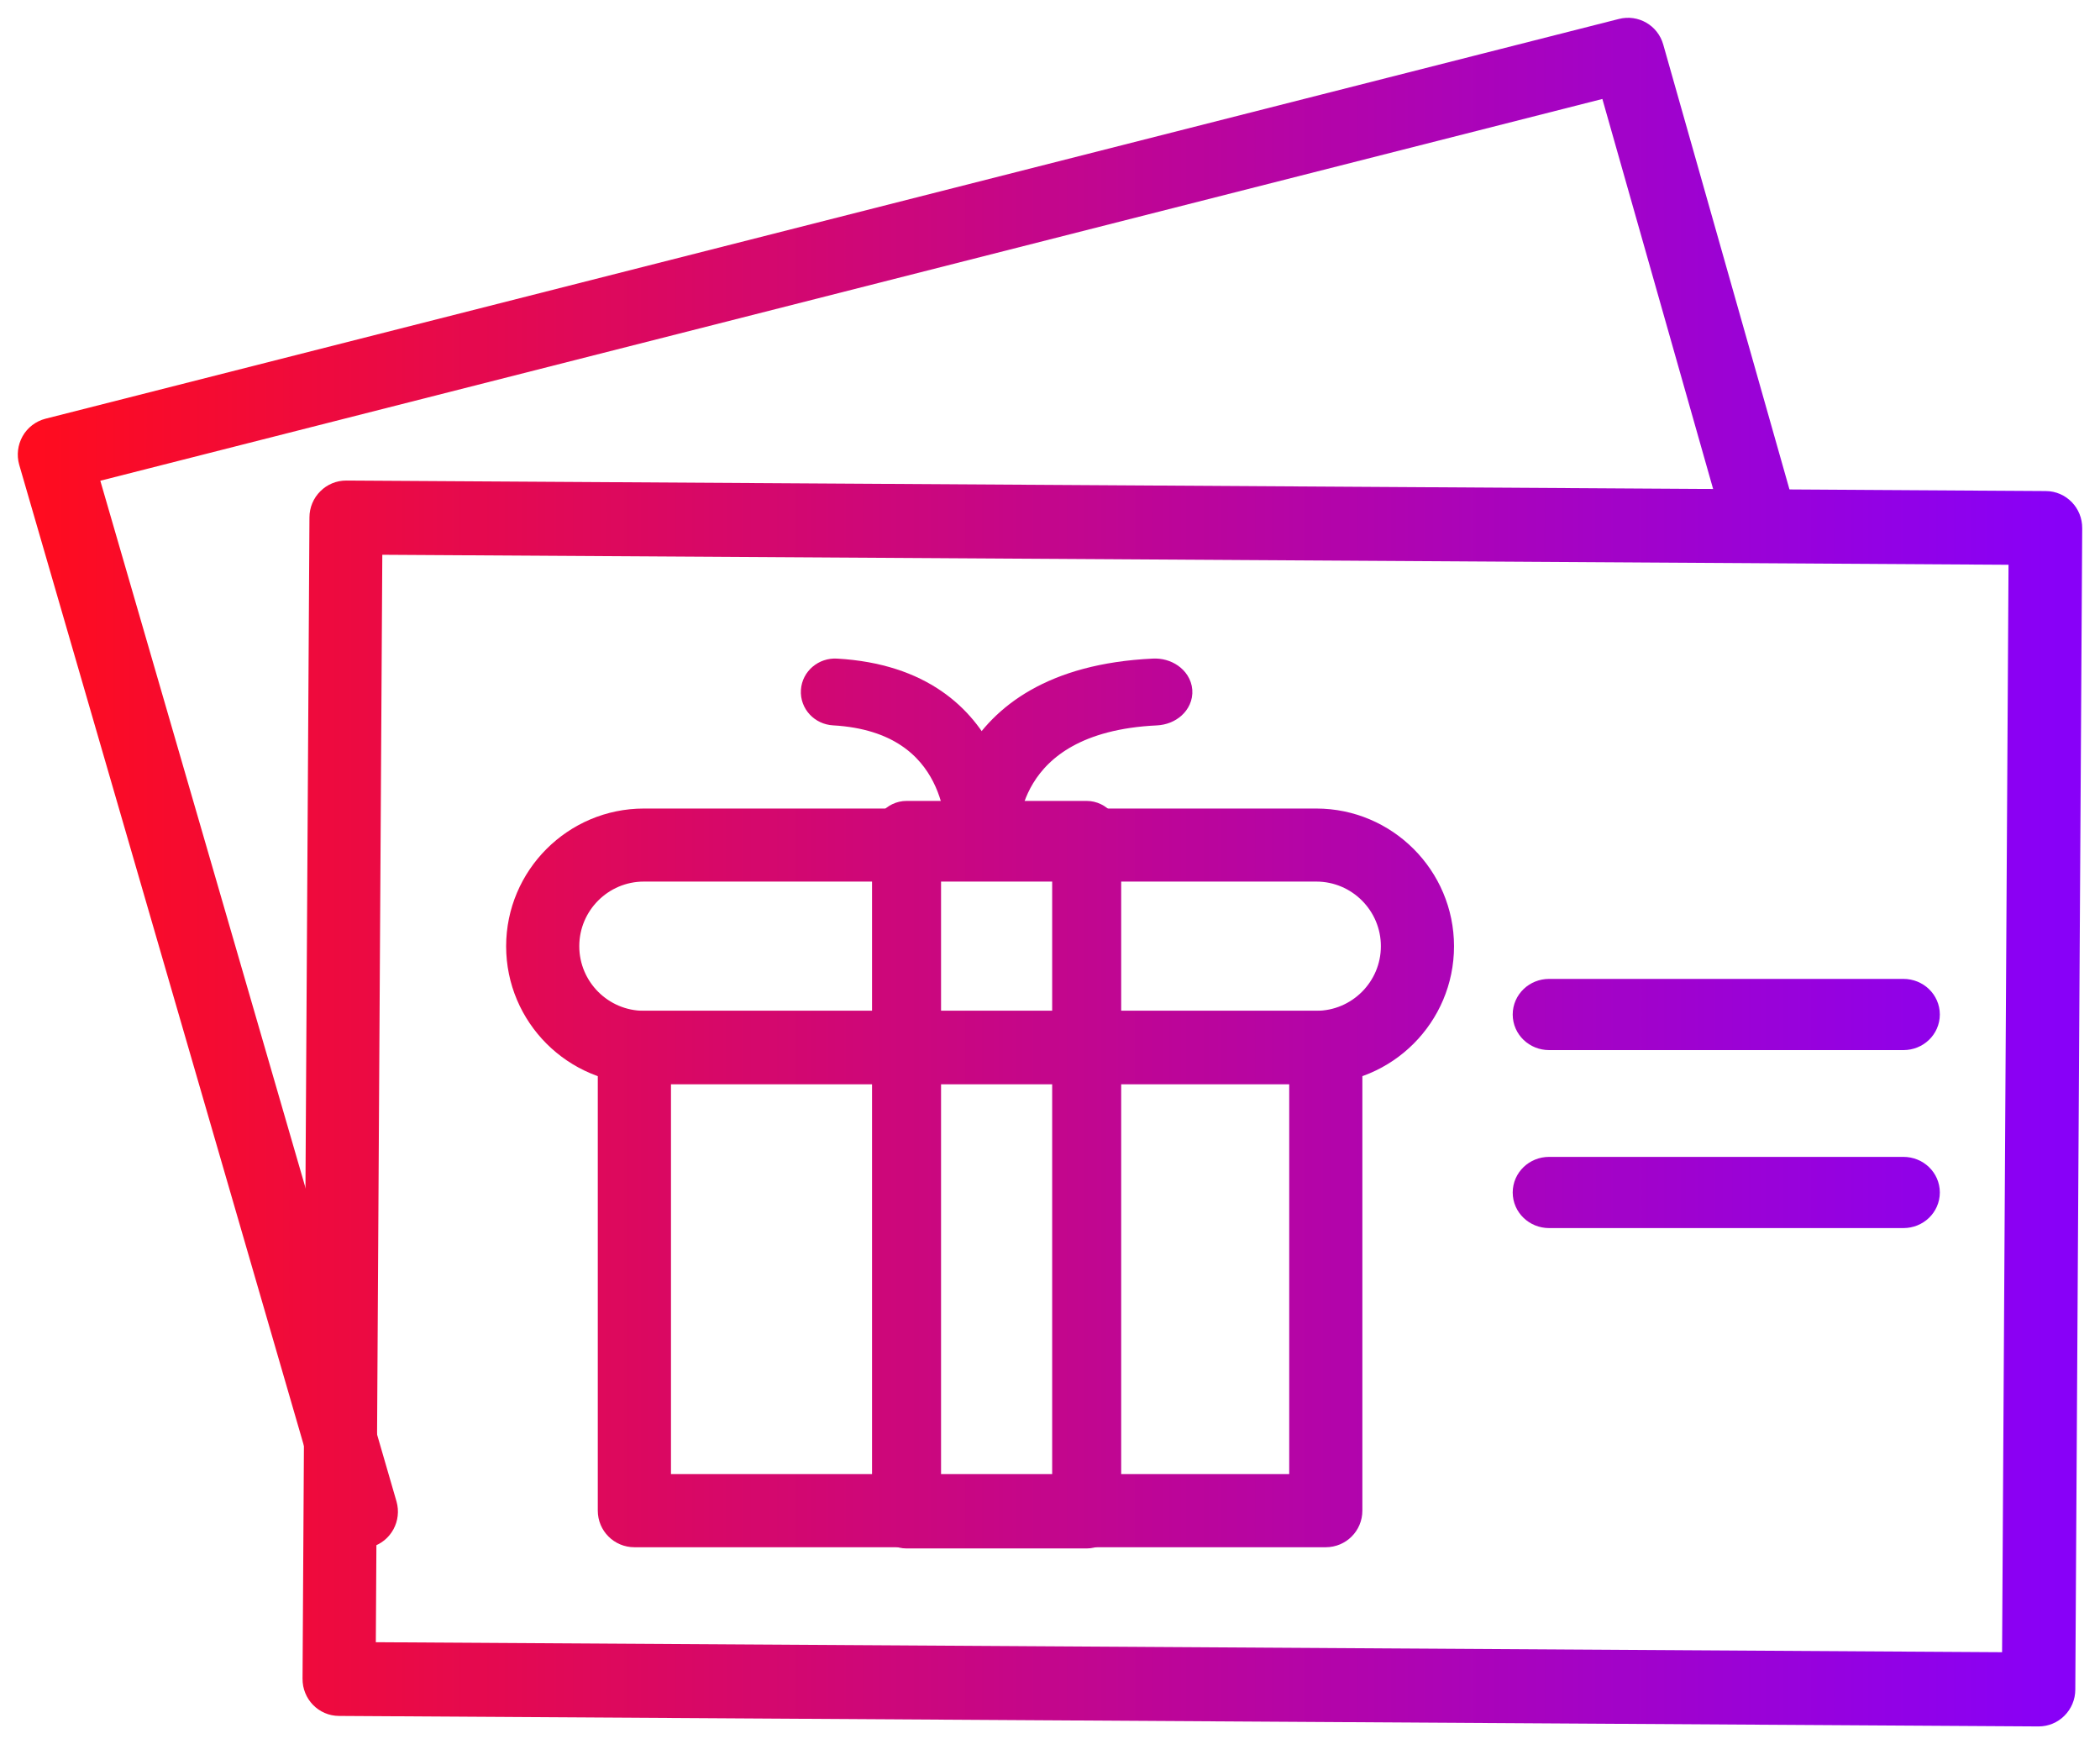
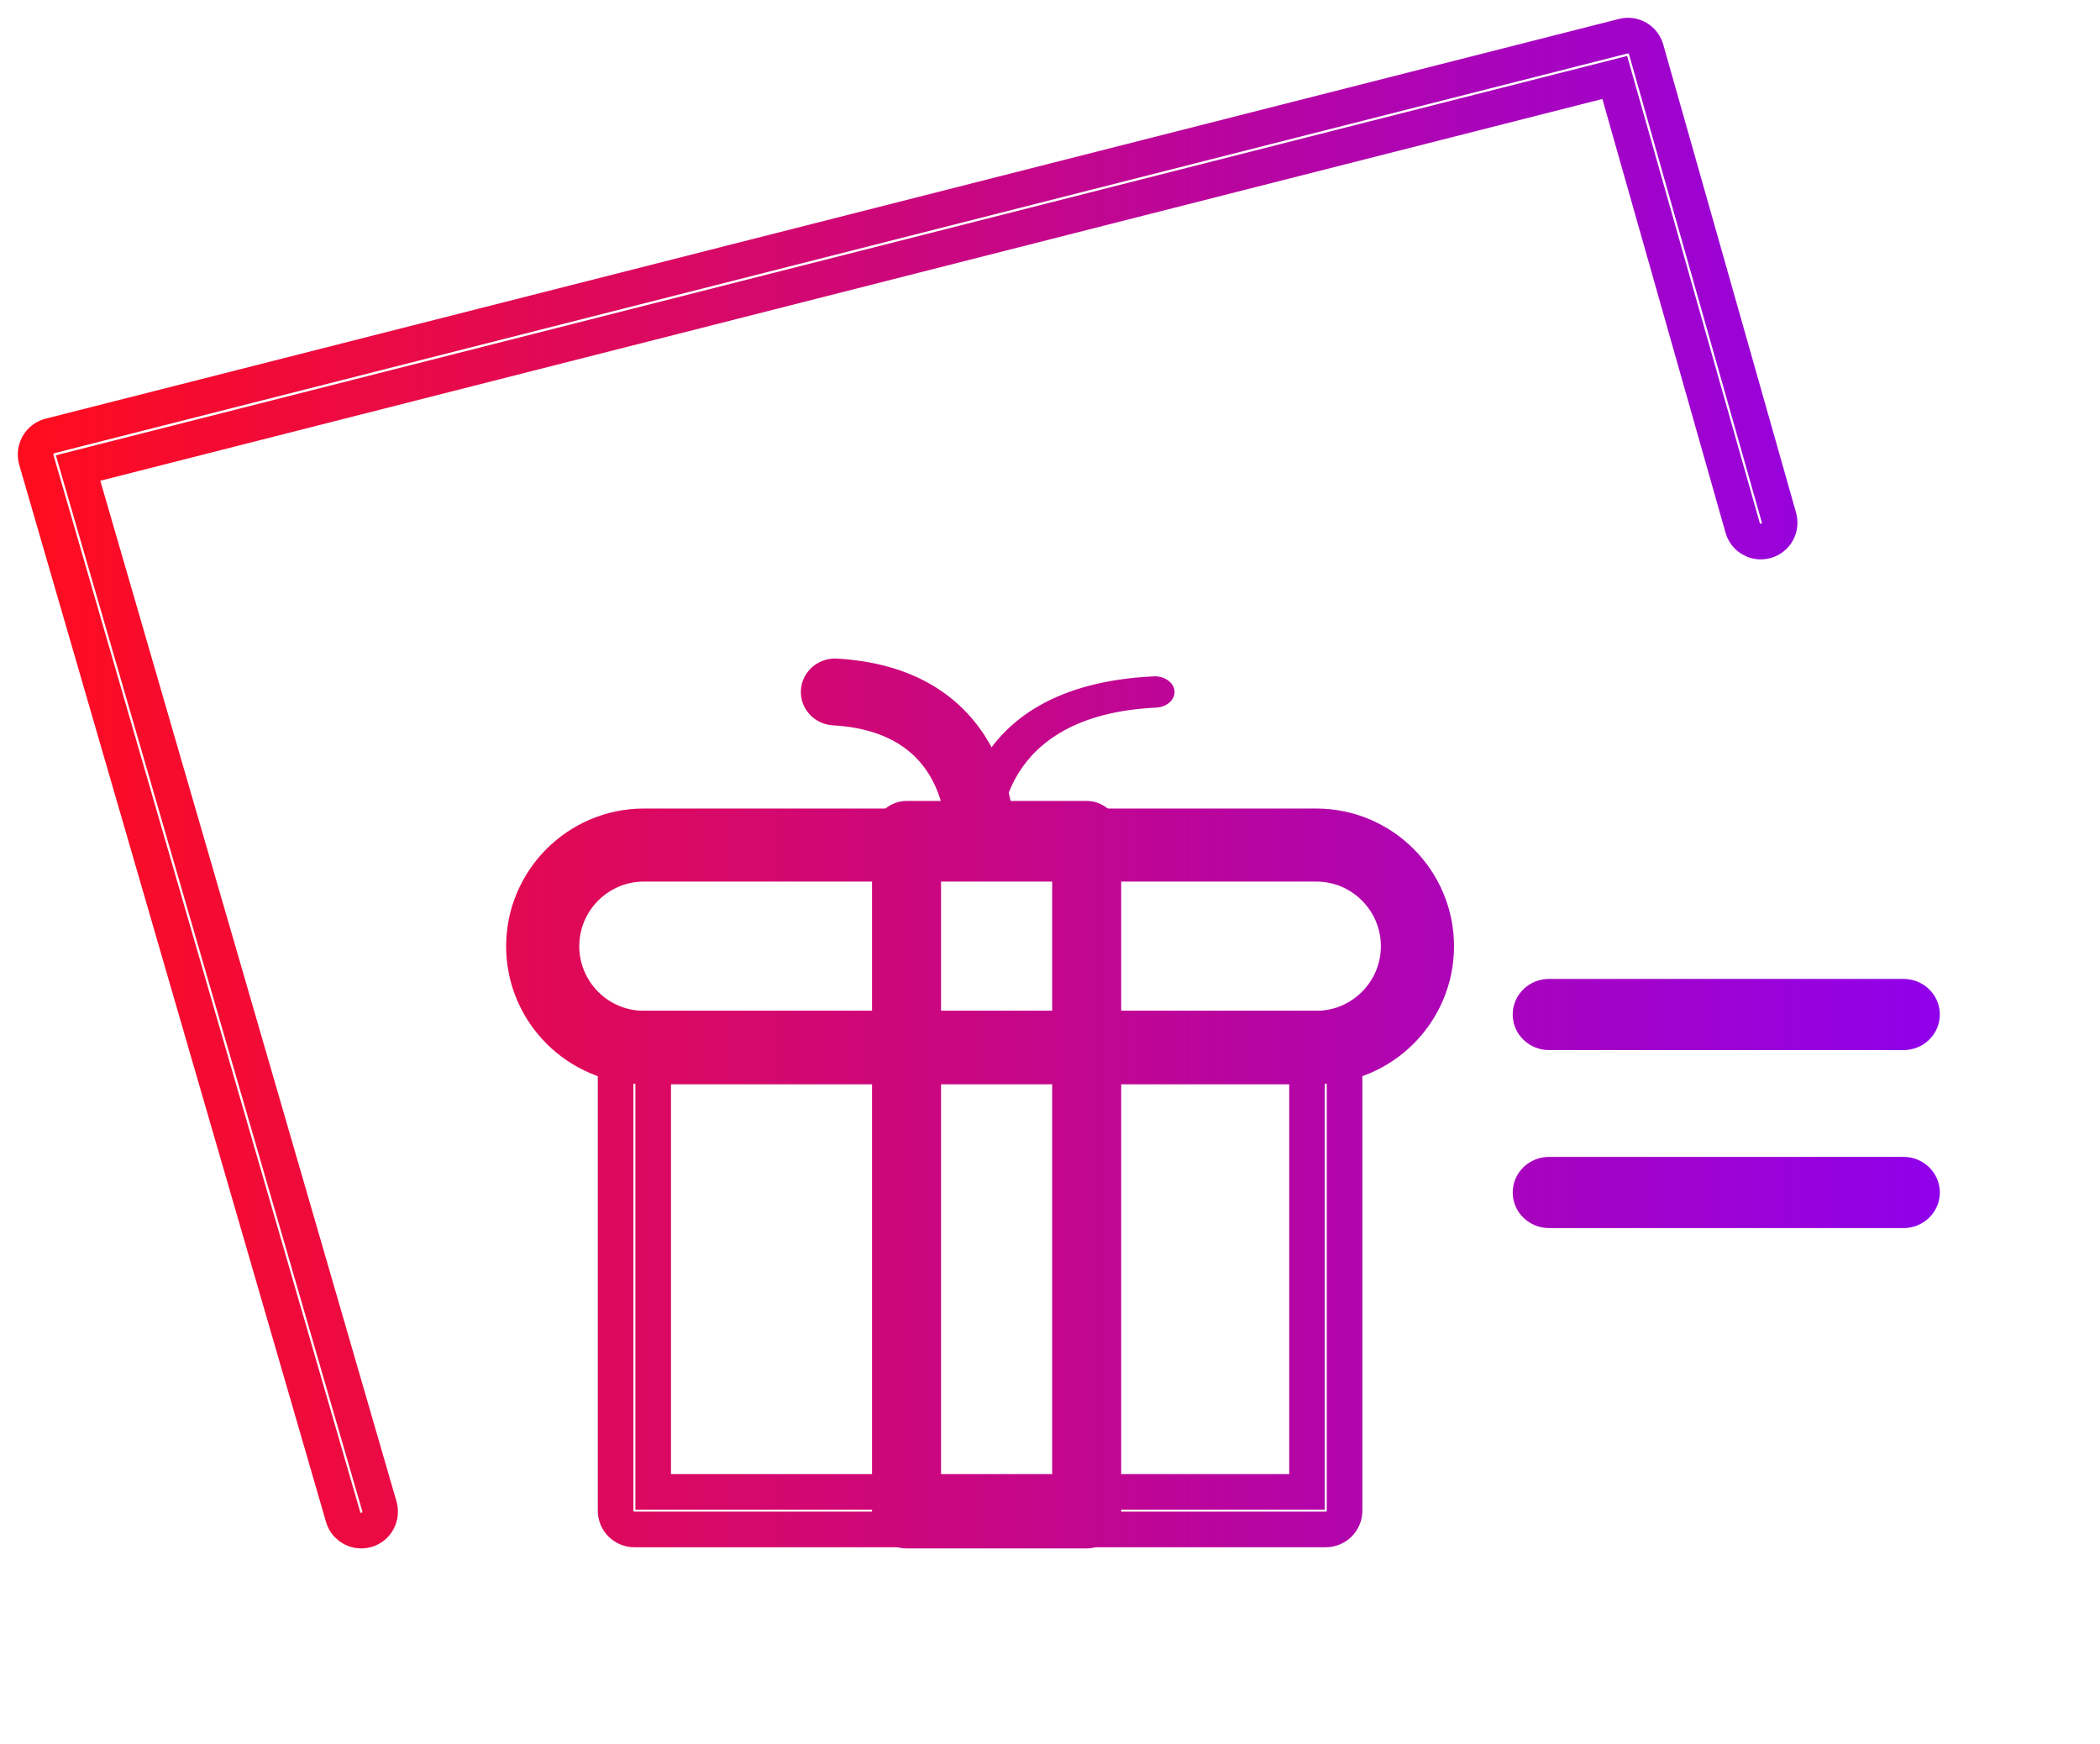
<svg xmlns="http://www.w3.org/2000/svg" width="59" height="49" viewBox="0 0 59 49" fill="none">
-   <path d="M57.276 48L9.526 47.705C9.233 47.705 8.997 47.461 9 47.163L9.194 14.536C9.194 14.392 9.251 14.255 9.353 14.155C9.452 14.054 9.587 14 9.724 14L57.474 14.295C57.767 14.295 58.004 14.539 58 14.837L57.806 47.465C57.806 47.608 57.749 47.745 57.647 47.846C57.548 47.946 57.413 48 57.276 48ZM10.056 46.631L56.746 46.918L56.933 15.369L10.244 15.082L10.056 46.631Z" fill="url(#paint0_linear_189_1997)" />
-   <path d="M10.149 43C9.919 43 9.707 42.851 9.64 42.616L1.02 12.917C0.981 12.778 0.999 12.629 1.07 12.501C1.14 12.376 1.261 12.284 1.399 12.248L45.607 1.017C45.887 0.945 46.17 1.109 46.248 1.387L49.979 14.536C50.06 14.82 49.898 15.115 49.615 15.194C49.335 15.275 49.038 15.112 48.96 14.827L45.367 2.176L2.194 13.148L10.659 42.317C10.74 42.598 10.581 42.897 10.298 42.979C10.248 42.993 10.199 43 10.149 43Z" fill="url(#paint1_linear_189_1997)" />
  <path d="M53.478 29H43.522C43.233 29 43 28.777 43 28.5C43 28.223 43.233 28 43.522 28H53.478C53.767 28 54 28.223 54 28.5C54 28.777 53.767 29 53.478 29Z" fill="url(#paint2_linear_189_1997)" />
  <path d="M53.478 34H43.522C43.233 34 43 33.777 43 33.5C43 33.223 43.233 33 43.522 33H53.478C53.767 33 54 33.223 54 33.5C54 33.777 53.767 34 53.478 34Z" fill="url(#paint3_linear_189_1997)" />
-   <path d="M37.248 42.966H17.823C17.531 42.966 17.295 42.731 17.295 42.438V29.427C17.295 29.135 17.531 28.9 17.823 28.9H37.248C37.54 28.9 37.776 29.135 37.776 29.427V42.438C37.776 42.731 37.54 42.966 37.248 42.966ZM18.351 41.911H36.721V29.955H18.351V41.911Z" fill="url(#paint4_linear_189_1997)" />
  <path d="M36.981 29.955H18.09C16.233 29.955 14.72 28.442 14.72 26.584C14.72 24.727 16.233 23.214 18.09 23.214H36.981C38.839 23.214 40.351 24.727 40.351 26.584C40.351 28.442 38.839 29.955 36.981 29.955ZM18.09 24.266C16.813 24.266 15.775 25.304 15.775 26.581C15.775 27.858 16.813 28.896 18.09 28.896H36.981C38.258 28.896 39.296 27.858 39.296 26.581C39.296 25.304 38.258 24.266 36.981 24.266H18.09Z" fill="url(#paint5_linear_189_1997)" />
  <path d="M30.53 43H25.47C25.21 43 25 42.761 25 42.466V23.534C25 23.239 25.21 23 25.47 23H30.53C30.79 23 31 23.239 31 23.534V42.466C31 42.761 30.79 43 30.53 43ZM25.939 41.931H30.061V24.069H25.939V41.931Z" fill="url(#paint6_linear_189_1997)" />
  <path d="M27.538 24C27.538 24 27.523 24 27.517 24C27.262 23.988 27.069 23.784 27.078 23.544C27.084 23.4 27.185 20.092 23.434 19.878C23.179 19.864 22.985 19.656 23.001 19.413C23.016 19.171 23.234 18.986 23.489 19.001C28.156 19.267 27.999 23.541 27.999 23.582C27.987 23.816 27.784 24 27.538 24Z" fill="url(#paint7_linear_189_1997)" />
  <path d="M27.554 24C27.259 24 27.015 23.819 27.001 23.582C27.001 23.538 26.809 19.264 32.413 19.001C32.711 18.984 32.98 19.171 32.999 19.414C33.017 19.656 32.785 19.864 32.479 19.879C27.978 20.092 28.099 23.403 28.107 23.544C28.118 23.787 27.882 23.991 27.58 24C27.572 24 27.565 24 27.554 24Z" fill="url(#paint8_linear_189_1997)" />
-   <path d="M57.276 48L9.526 47.705C9.233 47.705 8.997 47.461 9 47.163L9.194 14.536C9.194 14.392 9.251 14.255 9.353 14.155C9.452 14.054 9.587 14 9.724 14L57.474 14.295C57.767 14.295 58.004 14.539 58 14.837L57.806 47.465C57.806 47.608 57.749 47.745 57.647 47.846C57.548 47.946 57.413 48 57.276 48ZM10.056 46.631L56.746 46.918L56.933 15.369L10.244 15.082L10.056 46.631Z" stroke="url(#paint9_linear_189_1997)" />
  <path d="M10.149 43C9.919 43 9.707 42.851 9.64 42.616L1.02 12.917C0.981 12.778 0.999 12.629 1.07 12.501C1.14 12.376 1.261 12.284 1.399 12.248L45.607 1.017C45.887 0.945 46.17 1.109 46.248 1.387L49.979 14.536C50.06 14.82 49.898 15.115 49.615 15.194C49.335 15.275 49.038 15.112 48.96 14.827L45.367 2.176L2.194 13.148L10.659 42.317C10.74 42.598 10.581 42.897 10.298 42.979C10.248 42.993 10.199 43 10.149 43Z" stroke="url(#paint10_linear_189_1997)" />
  <path d="M53.478 29H43.522C43.233 29 43 28.777 43 28.5C43 28.223 43.233 28 43.522 28H53.478C53.767 28 54 28.223 54 28.5C54 28.777 53.767 29 53.478 29Z" stroke="url(#paint11_linear_189_1997)" />
  <path d="M53.478 34H43.522C43.233 34 43 33.777 43 33.5C43 33.223 43.233 33 43.522 33H53.478C53.767 33 54 33.223 54 33.5C54 33.777 53.767 34 53.478 34Z" stroke="url(#paint12_linear_189_1997)" />
  <path d="M37.248 42.966H17.823C17.531 42.966 17.295 42.731 17.295 42.438V29.427C17.295 29.135 17.531 28.9 17.823 28.9H37.248C37.54 28.9 37.776 29.135 37.776 29.427V42.438C37.776 42.731 37.54 42.966 37.248 42.966ZM18.351 41.911H36.721V29.955H18.351V41.911Z" stroke="url(#paint13_linear_189_1997)" />
  <path d="M36.981 29.955H18.09C16.233 29.955 14.72 28.442 14.72 26.584C14.72 24.727 16.233 23.214 18.09 23.214H36.981C38.839 23.214 40.351 24.727 40.351 26.584C40.351 28.442 38.839 29.955 36.981 29.955ZM18.09 24.266C16.813 24.266 15.775 25.304 15.775 26.581C15.775 27.858 16.813 28.896 18.09 28.896H36.981C38.258 28.896 39.296 27.858 39.296 26.581C39.296 25.304 38.258 24.266 36.981 24.266H18.09Z" stroke="url(#paint14_linear_189_1997)" />
  <path d="M30.53 43H25.47C25.21 43 25 42.761 25 42.466V23.534C25 23.239 25.21 23 25.47 23H30.53C30.79 23 31 23.239 31 23.534V42.466C31 42.761 30.79 43 30.53 43ZM25.939 41.931H30.061V24.069H25.939V41.931Z" stroke="url(#paint15_linear_189_1997)" />
  <path d="M27.538 24C27.538 24 27.523 24 27.517 24C27.262 23.988 27.069 23.784 27.078 23.544C27.084 23.4 27.185 20.092 23.434 19.878C23.179 19.864 22.985 19.656 23.001 19.413C23.016 19.171 23.234 18.986 23.489 19.001C28.156 19.267 27.999 23.541 27.999 23.582C27.987 23.816 27.784 24 27.538 24Z" stroke="url(#paint16_linear_189_1997)" />
-   <path d="M27.554 24C27.259 24 27.015 23.819 27.001 23.582C27.001 23.538 26.809 19.264 32.413 19.001C32.711 18.984 32.98 19.171 32.999 19.414C33.017 19.656 32.785 19.864 32.479 19.879C27.978 20.092 28.099 23.403 28.107 23.544C28.118 23.787 27.882 23.991 27.58 24C27.572 24 27.565 24 27.554 24Z" stroke="url(#paint17_linear_189_1997)" />
  <defs>
    <linearGradient id="paint0_linear_189_1997" x1="1" y1="24.5" x2="58" y2="24.5" gradientUnits="userSpaceOnUse">
      <stop stop-color="#FF0C1F" />
      <stop offset="1" stop-color="#8800F8" />
    </linearGradient>
    <linearGradient id="paint1_linear_189_1997" x1="1" y1="24.5" x2="58" y2="24.5" gradientUnits="userSpaceOnUse">
      <stop stop-color="#FF0C1F" />
      <stop offset="1" stop-color="#8800F8" />
    </linearGradient>
    <linearGradient id="paint2_linear_189_1997" x1="1" y1="24.5" x2="58" y2="24.5" gradientUnits="userSpaceOnUse">
      <stop stop-color="#FF0C1F" />
      <stop offset="1" stop-color="#8800F8" />
    </linearGradient>
    <linearGradient id="paint3_linear_189_1997" x1="1" y1="24.5" x2="58" y2="24.5" gradientUnits="userSpaceOnUse">
      <stop stop-color="#FF0C1F" />
      <stop offset="1" stop-color="#8800F8" />
    </linearGradient>
    <linearGradient id="paint4_linear_189_1997" x1="1" y1="24.5" x2="58" y2="24.5" gradientUnits="userSpaceOnUse">
      <stop stop-color="#FF0C1F" />
      <stop offset="1" stop-color="#8800F8" />
    </linearGradient>
    <linearGradient id="paint5_linear_189_1997" x1="1" y1="24.5" x2="58" y2="24.5" gradientUnits="userSpaceOnUse">
      <stop stop-color="#FF0C1F" />
      <stop offset="1" stop-color="#8800F8" />
    </linearGradient>
    <linearGradient id="paint6_linear_189_1997" x1="1" y1="24.5" x2="58" y2="24.5" gradientUnits="userSpaceOnUse">
      <stop stop-color="#FF0C1F" />
      <stop offset="1" stop-color="#8800F8" />
    </linearGradient>
    <linearGradient id="paint7_linear_189_1997" x1="1" y1="24.5" x2="58" y2="24.5" gradientUnits="userSpaceOnUse">
      <stop stop-color="#FF0C1F" />
      <stop offset="1" stop-color="#8800F8" />
    </linearGradient>
    <linearGradient id="paint8_linear_189_1997" x1="1" y1="24.5" x2="58" y2="24.5" gradientUnits="userSpaceOnUse">
      <stop stop-color="#FF0C1F" />
      <stop offset="1" stop-color="#8800F8" />
    </linearGradient>
    <linearGradient id="paint9_linear_189_1997" x1="1" y1="24.5" x2="58" y2="24.5" gradientUnits="userSpaceOnUse">
      <stop stop-color="#FF0C1F" />
      <stop offset="1" stop-color="#8800F8" />
    </linearGradient>
    <linearGradient id="paint10_linear_189_1997" x1="1" y1="24.5" x2="58" y2="24.5" gradientUnits="userSpaceOnUse">
      <stop stop-color="#FF0C1F" />
      <stop offset="1" stop-color="#8800F8" />
    </linearGradient>
    <linearGradient id="paint11_linear_189_1997" x1="1" y1="24.5" x2="58" y2="24.5" gradientUnits="userSpaceOnUse">
      <stop stop-color="#FF0C1F" />
      <stop offset="1" stop-color="#8800F8" />
    </linearGradient>
    <linearGradient id="paint12_linear_189_1997" x1="1" y1="24.5" x2="58" y2="24.5" gradientUnits="userSpaceOnUse">
      <stop stop-color="#FF0C1F" />
      <stop offset="1" stop-color="#8800F8" />
    </linearGradient>
    <linearGradient id="paint13_linear_189_1997" x1="1" y1="24.5" x2="58" y2="24.5" gradientUnits="userSpaceOnUse">
      <stop stop-color="#FF0C1F" />
      <stop offset="1" stop-color="#8800F8" />
    </linearGradient>
    <linearGradient id="paint14_linear_189_1997" x1="1" y1="24.5" x2="58" y2="24.5" gradientUnits="userSpaceOnUse">
      <stop stop-color="#FF0C1F" />
      <stop offset="1" stop-color="#8800F8" />
    </linearGradient>
    <linearGradient id="paint15_linear_189_1997" x1="1" y1="24.5" x2="58" y2="24.5" gradientUnits="userSpaceOnUse">
      <stop stop-color="#FF0C1F" />
      <stop offset="1" stop-color="#8800F8" />
    </linearGradient>
    <linearGradient id="paint16_linear_189_1997" x1="1" y1="24.5" x2="58" y2="24.5" gradientUnits="userSpaceOnUse">
      <stop stop-color="#FF0C1F" />
      <stop offset="1" stop-color="#8800F8" />
    </linearGradient>
    <linearGradient id="paint17_linear_189_1997" x1="1" y1="24.5" x2="58" y2="24.5" gradientUnits="userSpaceOnUse">
      <stop stop-color="#FF0C1F" />
      <stop offset="1" stop-color="#8800F8" />
    </linearGradient>
  </defs>
</svg>